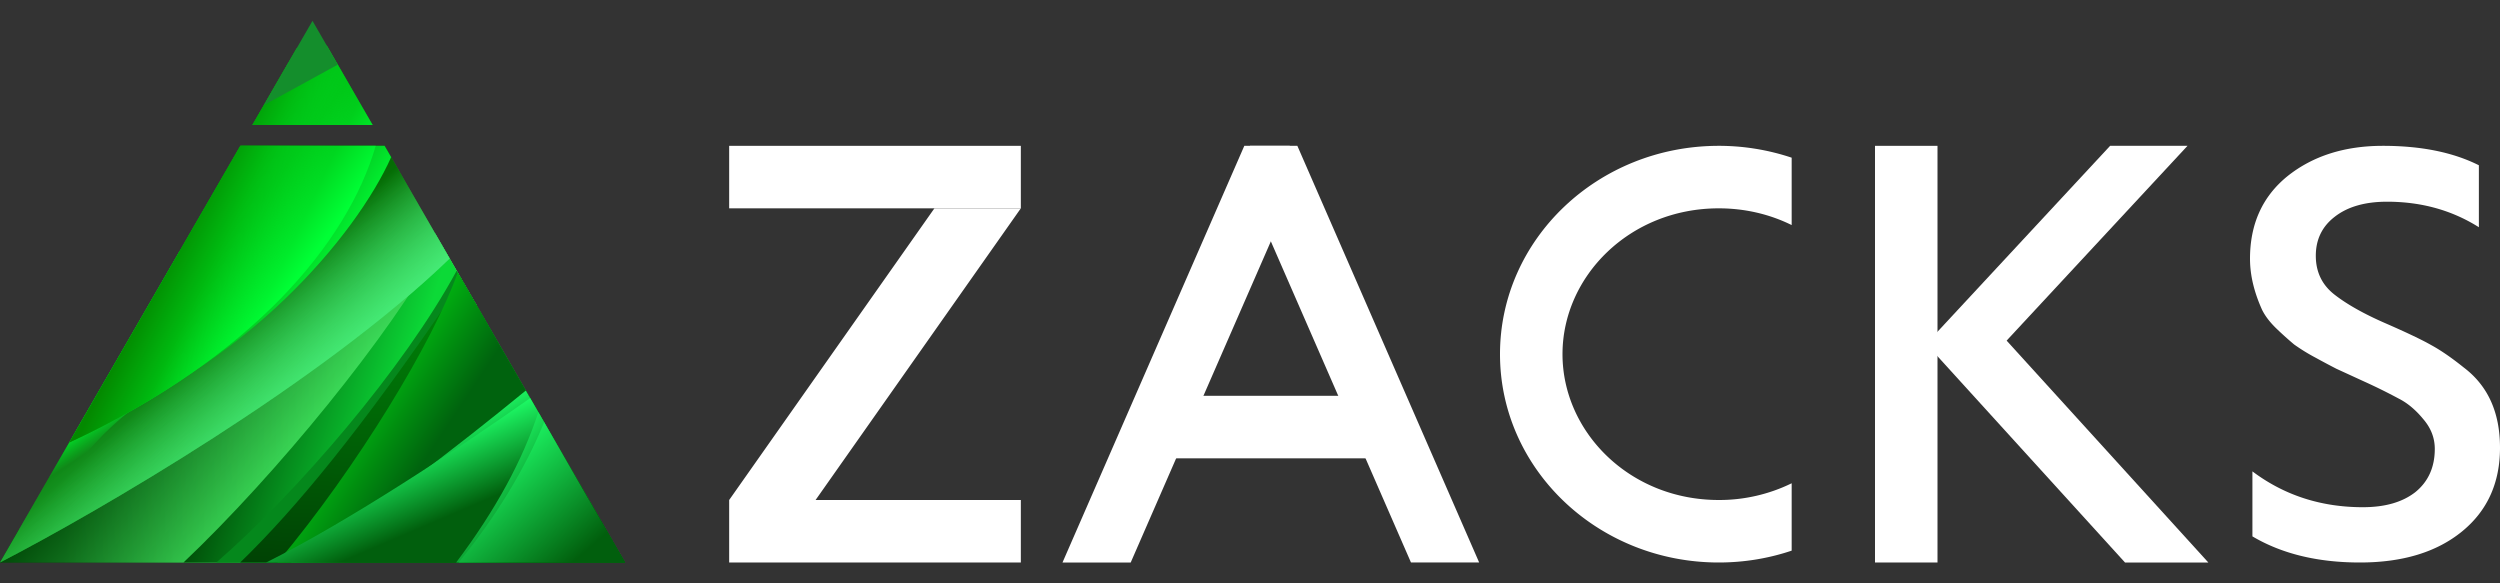
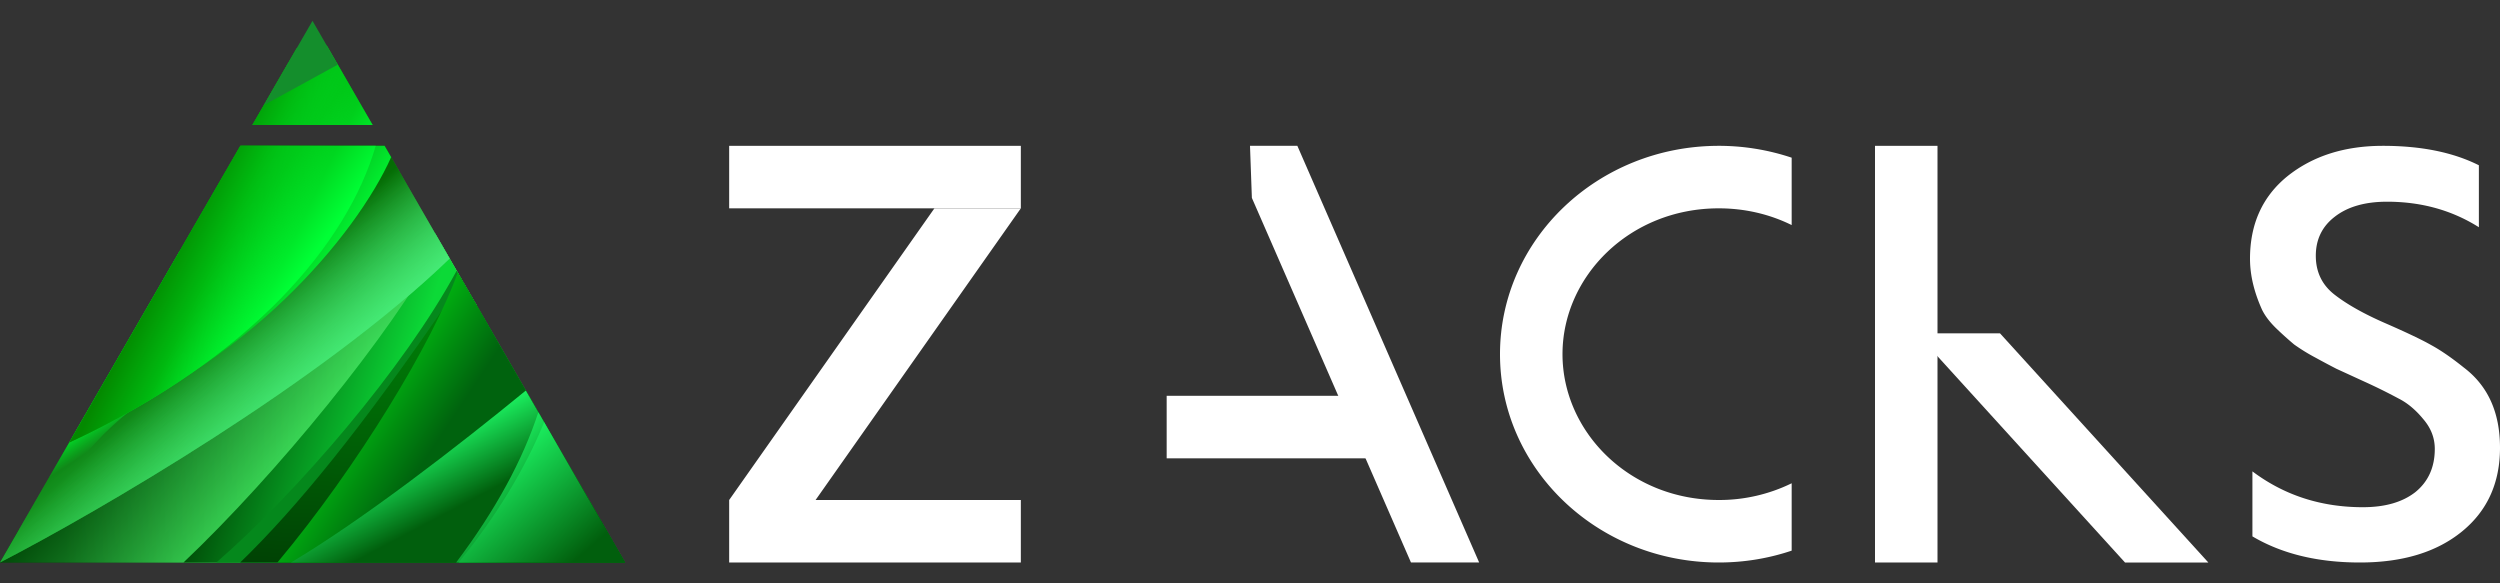
<svg xmlns="http://www.w3.org/2000/svg" width="120" height="28" fill="none">
  <rect width="100%" height="100%" fill="#333333" stroke="none" />
  <path fill="#fff" d="M35 7h14v3H35zM35 24h14v3H35zM93 7v20h-3V7z" />
  <path fill="#fff" d="m96 16 10 11h-4L92 16z" />
-   <path fill="#fff" d="M95.714 17 105 7h-3.714L92 17zM51 27l8.727-20h2.182v2.5L60.82 12l-2.183 5-4.363 10z" />
  <path fill="#fff" d="M71 27 62.273 7H60l.09 2.5 1.092 2.5 2.182 5 4.363 10z" />
  <path fill="#fff" d="M56 19h10v3H56zM35 24l9.852-14H49l-9.852 14zM120 21.49q0 2.536-1.826 4.023Q116.349 27 113.275 27q-3.043 0-5.159-1.254v-3.12q2.29 1.721 5.304 1.72 1.595 0 2.522-.728.927-.758.928-2.07 0-.787-.551-1.428-.55-.671-1.189-.992a27 27 0 0 0-1.652-.816l-1.333-.612a40 40 0 0 1-.986-.525 9 9 0 0 1-1.043-.642 17 17 0 0 1-.812-.728q-.493-.466-.724-.933-.58-1.283-.58-2.45 0-2.505 1.797-3.964Q111.623 7 114.377 7t4.609.933v2.974q-1.943-1.225-4.406-1.225-1.595 0-2.522.73-.899.698-.899 1.865 0 1.166.899 1.866t2.435 1.37 2.203 1.05q.695.378 1.565 1.078Q120 18.953 120 21.49" />
  <path fill="#fff" fill-rule="evenodd" d="M86 7.569A11 11 0 0 0 82.5 7C76.701 7 72 11.477 72 17s4.701 10 10.5 10c1.227 0 2.405-.2 3.5-.569v-3.234a7.9 7.9 0 0 1-3.5.803c-4.282 0-7.5-3.27-7.5-7s3.218-7 7.5-7c1.281 0 2.467.293 3.5.803z" clip-rule="evenodd" />
  <path fill="url(#a)" d="M14.375 27H0l.903-1.566 19.989-14.222 1.979 3.43z" />
  <path fill="url(#b)" d="M14.375 27H0l.903-1.566 19.989-14.222 1.979 3.43z" />
  <path fill="url(#c)" d="M21.152 11.664 30 27H8.806c4.443-4.212 9.933-10.917 12.346-15.336" />
  <path fill="#05881C" d="M21.92 12.994 30 27H10.382c3.864-3.34 9.02-9.342 11.538-14.006" />
  <path fill="url(#d)" d="M22.134 13.366 30 27H11.528c2.636-2.549 5.855-6.443 10.134-12.754q.283-.418.472-.88" />
  <path fill="url(#e)" d="M21.971 13.083 30 27H13.315c3.852-4.595 7.508-10.657 8.656-13.917" />
  <path fill="url(#f)" d="M25.262 27H13.968c3.446-2.049 8.026-5.593 11.27-8.253l4.55 7.886z" />
-   <path fill="url(#g)" d="M25.448 19.11 30 27H12.774c3.93-1.952 9.267-5.493 12.674-7.89" />
  <path fill="url(#h)" d="M29.893 27h-7.997c1.892-2.515 3.19-4.912 3.944-7.21l4.14 7.175z" />
  <path fill="url(#i)" d="M26.118 20.27 30 27h-7.987c1.83-2.243 3.213-4.548 4.105-6.73" />
  <path fill="url(#j)" d="M0 27c4.723-2.443 15.495-8.706 21.583-14.59L18.462 7h-6.923z" />
  <path fill="url(#k)" d="M0 27c4.723-2.443 15.495-8.706 21.583-14.59L18.462 7h-6.923z" />
  <path fill="url(#l)" d="M0 27c4.723-2.443 15.495-8.706 21.583-14.59L18.462 7h-6.923z" />
  <path fill="url(#m)" d="M8.628 12.045 9 18c-4.01 2.005-5.528 4.493-6.907 6.754C1.613 25.54 1.151 26.3.606 27H0z" />
  <path fill="url(#n)" d="M11.539 7 3.64 20.688c8.093-2.962 13.462-9.396 15.135-13.143L18.462 7z" />
  <path fill="url(#o)" d="M12.115 6h5.77l-1.731-3h-2.308z" />
  <path fill="url(#p)" d="M11.538 7 3.32 21.245C12.08 17.177 16.678 11.675 18.034 7z" />
  <path fill="url(#q)" d="M12.115 6h5.77L15.69 2.196l-1.453.127z" />
  <path fill="url(#r)" d="M11.538 7 3.32 21.245C12.08 17.177 16.678 11.675 18.034 7z" />
  <path fill="url(#s)" d="M12.115 6h5.77L15.69 2.196l-1.453.127z" />
  <path fill="#148E2C" d="M16.213 3.103 15 1l-2.334 4.046z" />
  <defs>
    <linearGradient id="a" x1="3" x2="18" y1="25.5" y2="25" gradientUnits="userSpaceOnUse">
      <stop stop-color="#004706" />
      <stop offset="1" stop-color="#4AFF6C" />
    </linearGradient>
    <linearGradient id="b" x1="7" x2="13.5" y1="19" y2="25" gradientUnits="userSpaceOnUse">
      <stop stop-color="#004706" stop-opacity=".71" />
      <stop offset="1" stop-color="#4AFF6C" stop-opacity=".76" />
    </linearGradient>
    <linearGradient id="c" x1="10.5" x2="18.021" y1="20.5" y2="22.936" gradientUnits="userSpaceOnUse">
      <stop stop-color="#004706" />
      <stop offset="1" stop-color="#0CD937" />
    </linearGradient>
    <linearGradient id="d" x1="22.372" x2="21.448" y1="11.493" y2="28.082" gradientUnits="userSpaceOnUse">
      <stop stop-color="#009309" />
      <stop offset="1" stop-color="#003F04" />
    </linearGradient>
    <linearGradient id="e" x1="18" x2="22.5" y1="17.5" y2="20.5" gradientUnits="userSpaceOnUse">
      <stop stop-color="#00C111" />
      <stop offset=".839" stop-color="#00630E" />
    </linearGradient>
    <linearGradient id="f" x1="20.397" x2="22.175" y1="20.873" y2="24.24" gradientUnits="userSpaceOnUse">
      <stop stop-color="#1EFF68" />
      <stop offset="1" stop-color="#015F0D" />
    </linearGradient>
    <linearGradient id="g" x1="19.5" x2="21" y1="21.5" y2="25" gradientUnits="userSpaceOnUse">
      <stop stop-color="#1EFF68" />
      <stop offset="1" stop-color="#015F0D" />
    </linearGradient>
    <linearGradient id="h" x1="23.284" x2="26.77" y1="21.623" y2="24.693" gradientUnits="userSpaceOnUse">
      <stop stop-color="#1EFF68" />
      <stop offset="1" stop-color="#015F0D" />
    </linearGradient>
    <linearGradient id="i" x1="23.5" x2="27.95" y1="21.5" y2="26.608" gradientUnits="userSpaceOnUse">
      <stop stop-color="#1EFF68" />
      <stop offset="1" stop-color="#015F0D" />
    </linearGradient>
    <linearGradient id="j" x1="21.5" x2="14.5" y1="17.5" y2="10" gradientUnits="userSpaceOnUse">
      <stop stop-color="#51FF8A" />
      <stop offset="1" stop-color="#038900" />
    </linearGradient>
    <linearGradient id="k" x1="23" x2="17" y1="17.5" y2="9.5" gradientUnits="userSpaceOnUse">
      <stop stop-color="#51FF8A" stop-opacity="0" />
      <stop offset="1" stop-color="#025F00" stop-opacity=".77" />
    </linearGradient>
    <linearGradient id="l" x1="20" x2="13" y1="18" y2="10.5" gradientUnits="userSpaceOnUse">
      <stop stop-color="#51FF8A" />
      <stop offset=".771" stop-color="#51FF8A" stop-opacity="0" />
    </linearGradient>
    <linearGradient id="m" x1="3.5" x2="4.5" y1="20.5" y2="22" gradientUnits="userSpaceOnUse">
      <stop stop-color="#00FF35" />
      <stop offset=".771" stop-color="#00FF35" stop-opacity="0" />
    </linearGradient>
    <linearGradient id="n" x1="16" x2="19" y1="7" y2="9" gradientUnits="userSpaceOnUse">
      <stop stop-color="#04AD16" />
      <stop offset="1" stop-color="#01FF36" />
    </linearGradient>
    <linearGradient id="o" x1="16" x2="19" y1="7" y2="9" gradientUnits="userSpaceOnUse">
      <stop stop-color="#04AD16" />
      <stop offset="1" stop-color="#01FF36" />
    </linearGradient>
    <linearGradient id="p" x1="-9.5" x2="13" y1="-1.5" y2="15" gradientUnits="userSpaceOnUse">
      <stop offset=".672" stop-color="#038900" />
      <stop offset=".871" stop-color="#00B910" />
      <stop offset="1" stop-color="#00FF35" />
    </linearGradient>
    <linearGradient id="q" x1="-9.5" x2="13" y1="-1.5" y2="15" gradientUnits="userSpaceOnUse">
      <stop offset=".672" stop-color="#038900" />
      <stop offset=".871" stop-color="#00B910" />
      <stop offset="1" stop-color="#00FF35" />
    </linearGradient>
    <linearGradient id="r" x1="-3" x2="12" y1="9" y2="16" gradientUnits="userSpaceOnUse">
      <stop offset=".677" stop-color="#038900" />
      <stop offset=".813" stop-color="#00B910" />
      <stop offset="1" stop-color="#00FF35" stop-opacity="0" />
    </linearGradient>
    <linearGradient id="s" x1="-3" x2="12" y1="9" y2="16" gradientUnits="userSpaceOnUse">
      <stop offset=".677" stop-color="#038900" />
      <stop offset=".813" stop-color="#00B910" />
      <stop offset="1" stop-color="#00FF35" stop-opacity="0" />
    </linearGradient>
  </defs>
</svg>